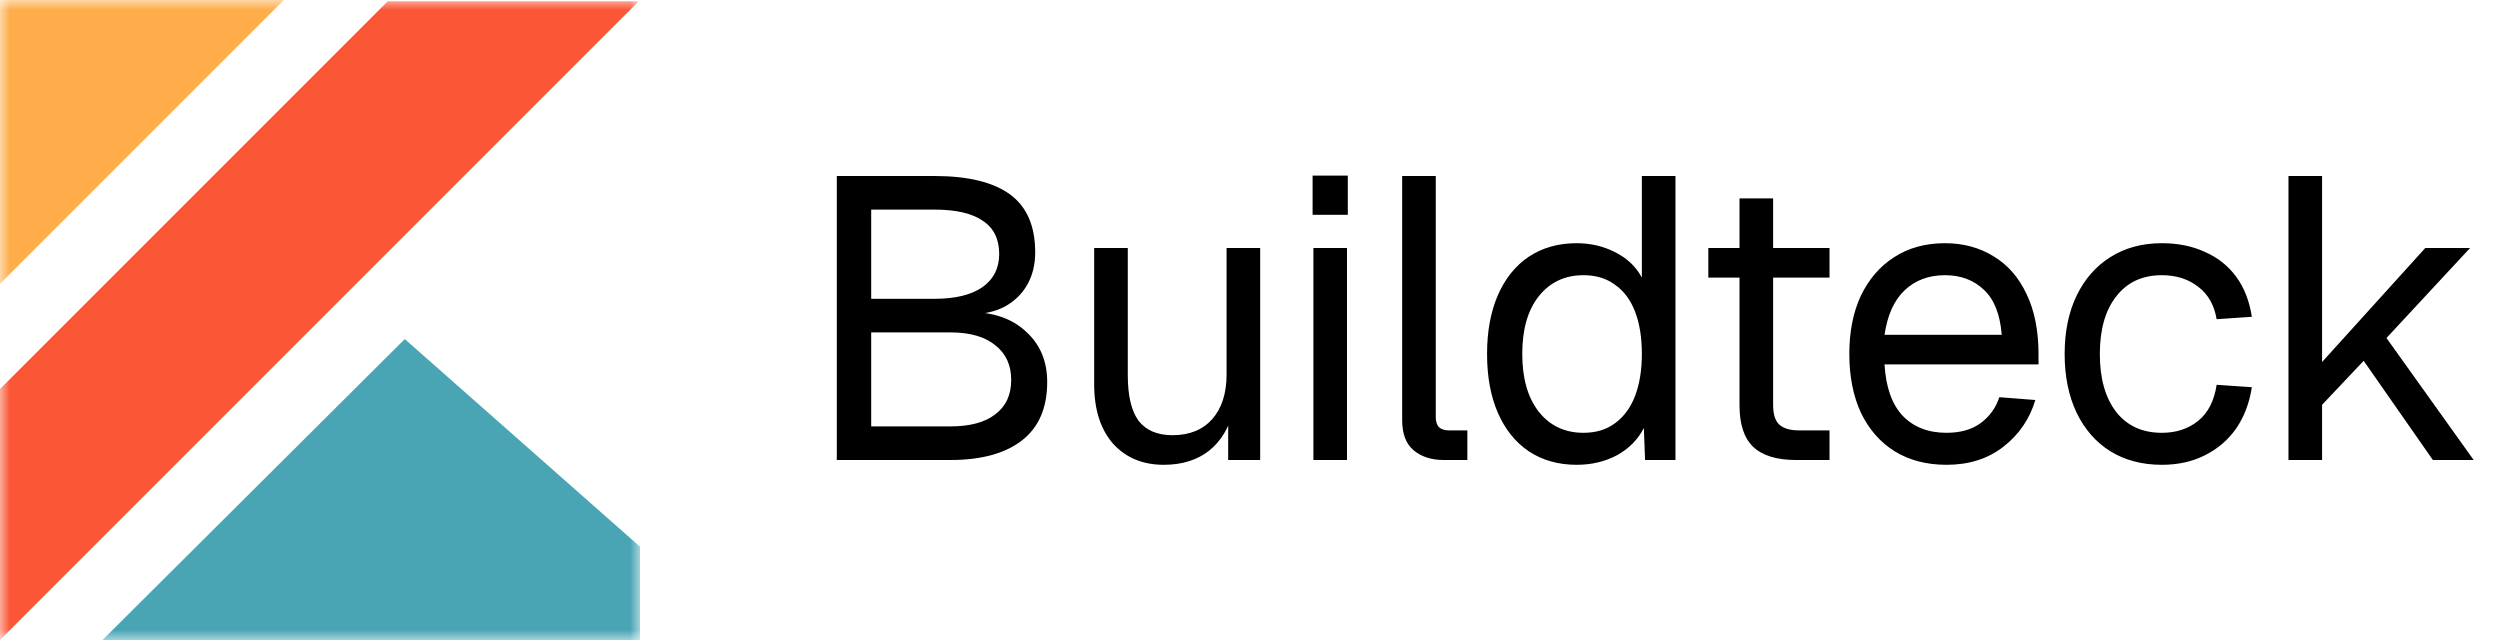
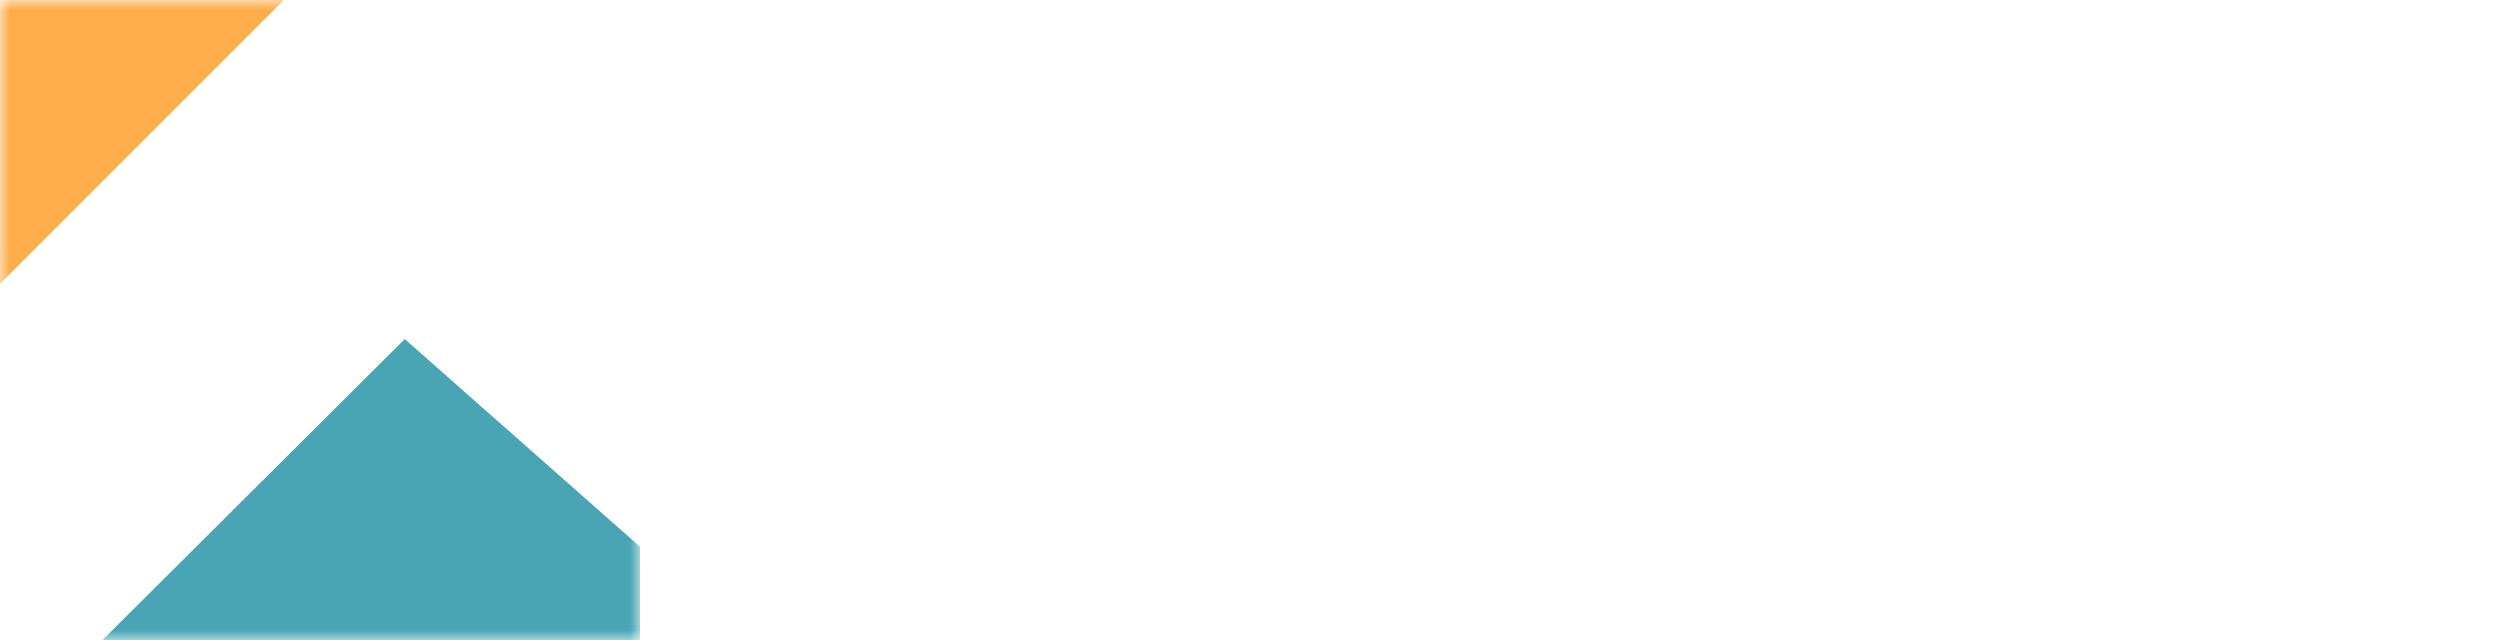
<svg xmlns="http://www.w3.org/2000/svg" width="125" height="32" viewBox="0 0 125 32" fill="none">
  <g clip-path="url(#clip0_163_1082)">
    <mask id="mask0_163_1082" style="mask-type:luminance" maskUnits="userSpaceOnUse" x="0" y="0" width="32" height="32">
      <path d="M32 0H0V32H32V0Z" fill="white" />
    </mask>
    <g mask="url(#mask0_163_1082)">
      <path d="M32 27.335L20.238 16.953L5.125 32H32V27.335Z" fill="#49A5B4" />
      <path d="M0 14.193V0H14.193L0 14.193Z" fill="#FEAD4A" />
-       <path d="M0 32V19.45L19.384 0.066H31.934L0 32Z" fill="#FB5635" />
    </g>
  </g>
-   <path d="M41.84 23V8.8H46.72C48.4 8.8 49.66 9.107 50.5 9.72C51.34 10.333 51.76 11.3 51.76 12.62C51.76 13.233 51.627 13.773 51.36 14.24C51.093 14.707 50.713 15.073 50.22 15.34C49.727 15.593 49.14 15.72 48.46 15.72L48.44 15.6C49.653 15.6 50.607 15.927 51.3 16.58C52.007 17.22 52.36 18.06 52.36 19.1C52.36 20.393 51.94 21.367 51.1 22.02C50.26 22.673 49.067 23 47.52 23H41.84ZM43.56 21.32H47.52C48.493 21.32 49.24 21.12 49.76 20.72C50.293 20.32 50.56 19.747 50.56 19C50.56 18.253 50.293 17.673 49.76 17.26C49.24 16.833 48.493 16.62 47.52 16.62H43.56V21.32ZM43.56 14.94H46.72C47.76 14.94 48.56 14.747 49.12 14.36C49.68 13.96 49.96 13.407 49.96 12.7C49.96 11.953 49.687 11.4 49.14 11.04C48.607 10.667 47.8 10.48 46.72 10.48H43.56V14.94ZM58.189 23.24C57.136 23.24 56.289 22.887 55.649 22.18C55.023 21.46 54.709 20.473 54.709 19.22V12.4H56.389V18.76C56.389 19.787 56.569 20.547 56.929 21.04C57.303 21.52 57.869 21.76 58.629 21.76C59.469 21.76 60.129 21.493 60.609 20.96C61.089 20.413 61.329 19.667 61.329 18.72V12.4H63.009V23H61.409V20.38L61.669 20.52C61.456 21.387 61.049 22.06 60.449 22.54C59.849 23.007 59.096 23.24 58.189 23.24ZM65.67 23V12.4H67.35V23H65.67ZM65.63 10.74V8.78H67.39V10.74H65.63ZM72.188 23C71.575 23 71.075 22.84 70.688 22.52C70.301 22.2 70.108 21.693 70.108 21V8.8H71.788V20.86C71.788 21.073 71.841 21.24 71.948 21.36C72.068 21.467 72.234 21.52 72.448 21.52H73.368V23H72.188ZM78.833 23.24C77.913 23.24 77.113 23.013 76.433 22.56C75.766 22.107 75.253 21.467 74.893 20.64C74.533 19.813 74.353 18.833 74.353 17.7C74.353 16.567 74.533 15.587 74.893 14.76C75.253 13.933 75.766 13.293 76.433 12.84C77.113 12.387 77.913 12.16 78.833 12.16C79.539 12.16 80.186 12.313 80.773 12.62C81.359 12.913 81.799 13.333 82.093 13.88V8.8H83.773V23H82.253L82.193 21.4C81.899 21.973 81.453 22.427 80.853 22.76C80.253 23.08 79.579 23.24 78.833 23.24ZM79.173 21.64C79.799 21.64 80.326 21.48 80.753 21.16C81.193 20.84 81.526 20.387 81.753 19.8C81.979 19.2 82.093 18.5 82.093 17.7C82.093 16.873 81.979 16.167 81.753 15.58C81.526 14.993 81.193 14.547 80.753 14.24C80.326 13.92 79.799 13.76 79.173 13.76C78.239 13.76 77.493 14.113 76.933 14.82C76.386 15.513 76.113 16.473 76.113 17.7C76.113 18.913 76.386 19.873 76.933 20.58C77.493 21.287 78.239 21.64 79.173 21.64ZM89.796 23C88.836 23 88.123 22.78 87.656 22.34C87.203 21.9 86.976 21.213 86.976 20.28V9.92H88.656V20.24C88.656 20.72 88.763 21.053 88.976 21.24C89.19 21.427 89.516 21.52 89.956 21.52H91.476V23H89.796ZM85.416 13.88V12.4H91.476V13.88H85.416ZM97.326 23.24C96.326 23.24 95.459 23.013 94.726 22.56C94.006 22.107 93.446 21.467 93.046 20.64C92.659 19.8 92.466 18.82 92.466 17.7C92.466 16.58 92.659 15.607 93.046 14.78C93.446 13.953 93.999 13.313 94.706 12.86C95.426 12.393 96.273 12.16 97.246 12.16C98.166 12.16 98.979 12.38 99.686 12.82C100.393 13.247 100.939 13.873 101.326 14.7C101.726 15.527 101.926 16.533 101.926 17.72V18.22H94.226C94.293 19.353 94.593 20.207 95.126 20.78C95.673 21.353 96.406 21.64 97.326 21.64C98.019 21.64 98.586 21.48 99.026 21.16C99.479 20.827 99.793 20.393 99.966 19.86L101.766 20C101.486 20.947 100.953 21.727 100.166 22.34C99.393 22.94 98.446 23.24 97.326 23.24ZM94.226 16.74H100.086C100.006 15.713 99.706 14.96 99.186 14.48C98.679 14 98.033 13.76 97.246 13.76C96.433 13.76 95.759 14.013 95.226 14.52C94.706 15.013 94.373 15.753 94.226 16.74ZM108.092 23.24C107.105 23.24 106.245 23.013 105.512 22.56C104.792 22.107 104.232 21.467 103.832 20.64C103.432 19.8 103.232 18.82 103.232 17.7C103.232 16.58 103.432 15.607 103.832 14.78C104.232 13.953 104.792 13.313 105.512 12.86C106.245 12.393 107.105 12.16 108.092 12.16C108.905 12.16 109.625 12.307 110.252 12.6C110.892 12.88 111.412 13.293 111.812 13.84C112.212 14.387 112.472 15.053 112.592 15.84L110.832 15.96C110.712 15.253 110.405 14.713 109.912 14.34C109.418 13.953 108.812 13.76 108.092 13.76C107.118 13.76 106.358 14.113 105.812 14.82C105.265 15.513 104.992 16.473 104.992 17.7C104.992 18.927 105.265 19.893 105.812 20.6C106.358 21.293 107.118 21.64 108.092 21.64C108.812 21.64 109.418 21.44 109.912 21.04C110.405 20.64 110.712 20.04 110.832 19.24L112.592 19.36C112.472 20.147 112.212 20.833 111.812 21.42C111.412 21.993 110.892 22.44 110.252 22.76C109.625 23.08 108.905 23.24 108.092 23.24ZM114.424 23V8.8H116.104V18.1L121.264 12.4H123.504L119.324 16.9L123.684 23H121.644L118.184 18.04L116.104 20.24V23H114.424Z" fill="black" />
  <defs>
    <clipPath id="clip0_163_1082">
      <rect width="32" height="32" fill="white" />
    </clipPath>
  </defs>
</svg>